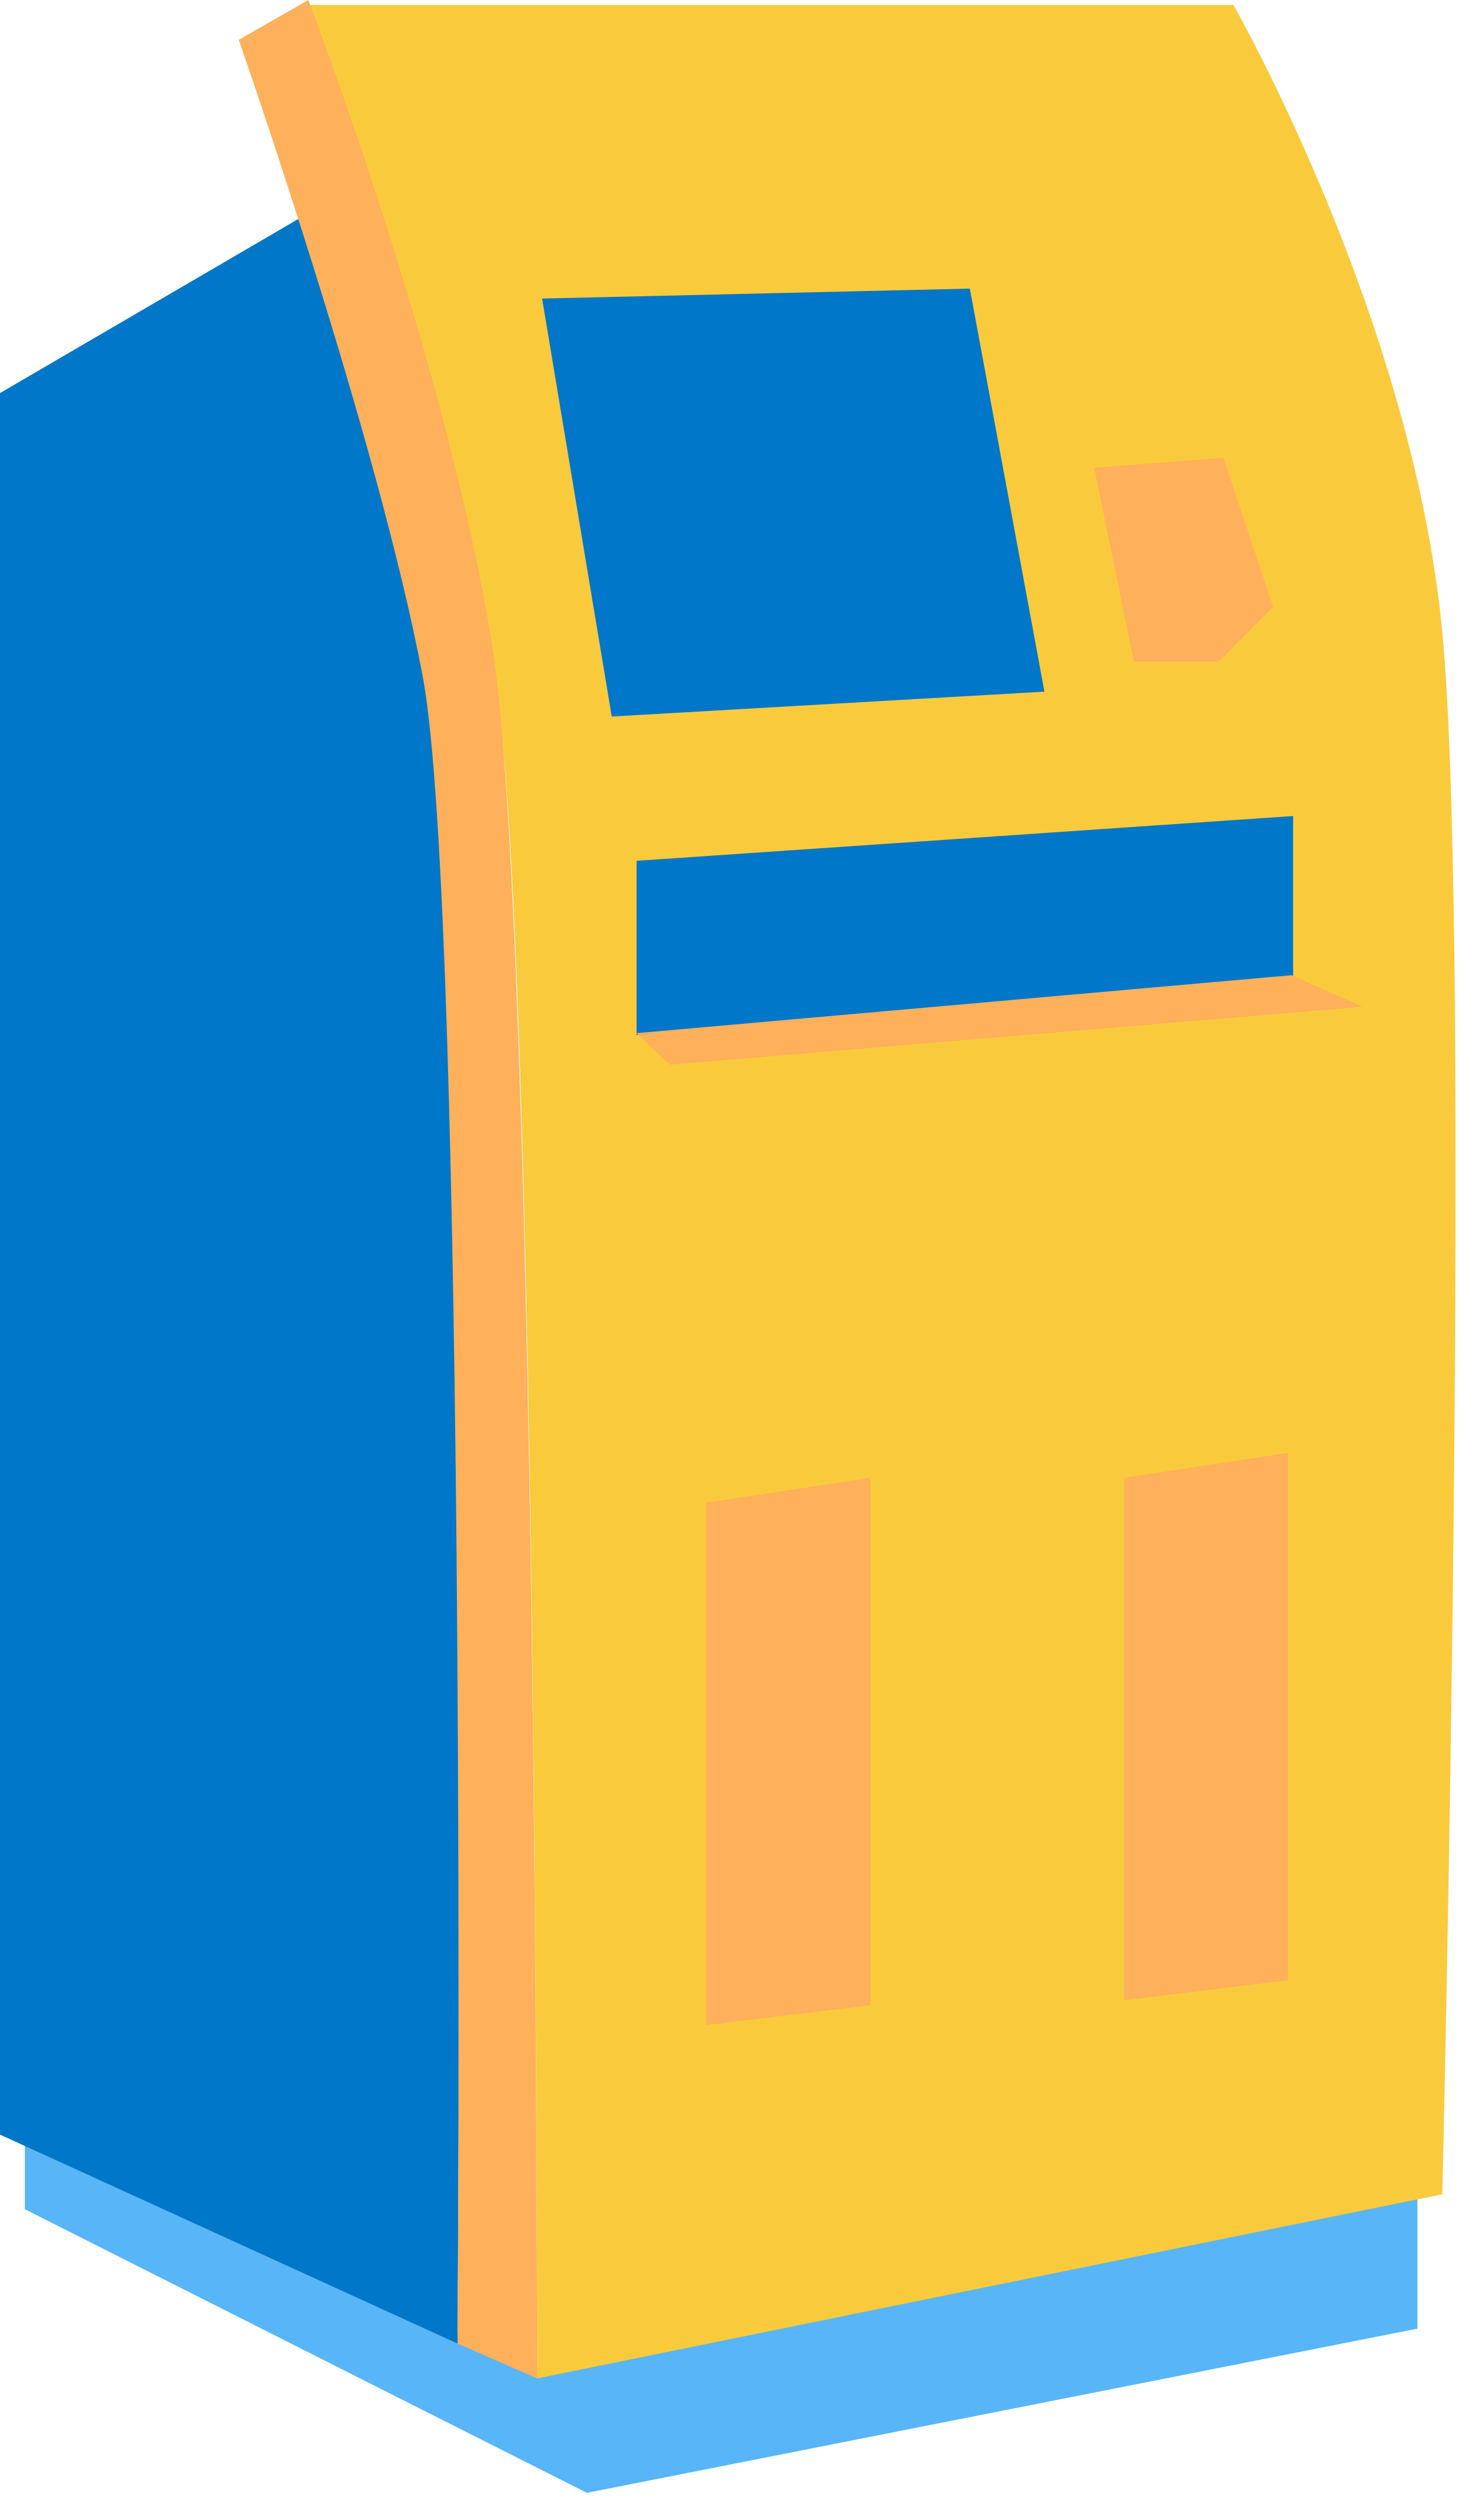
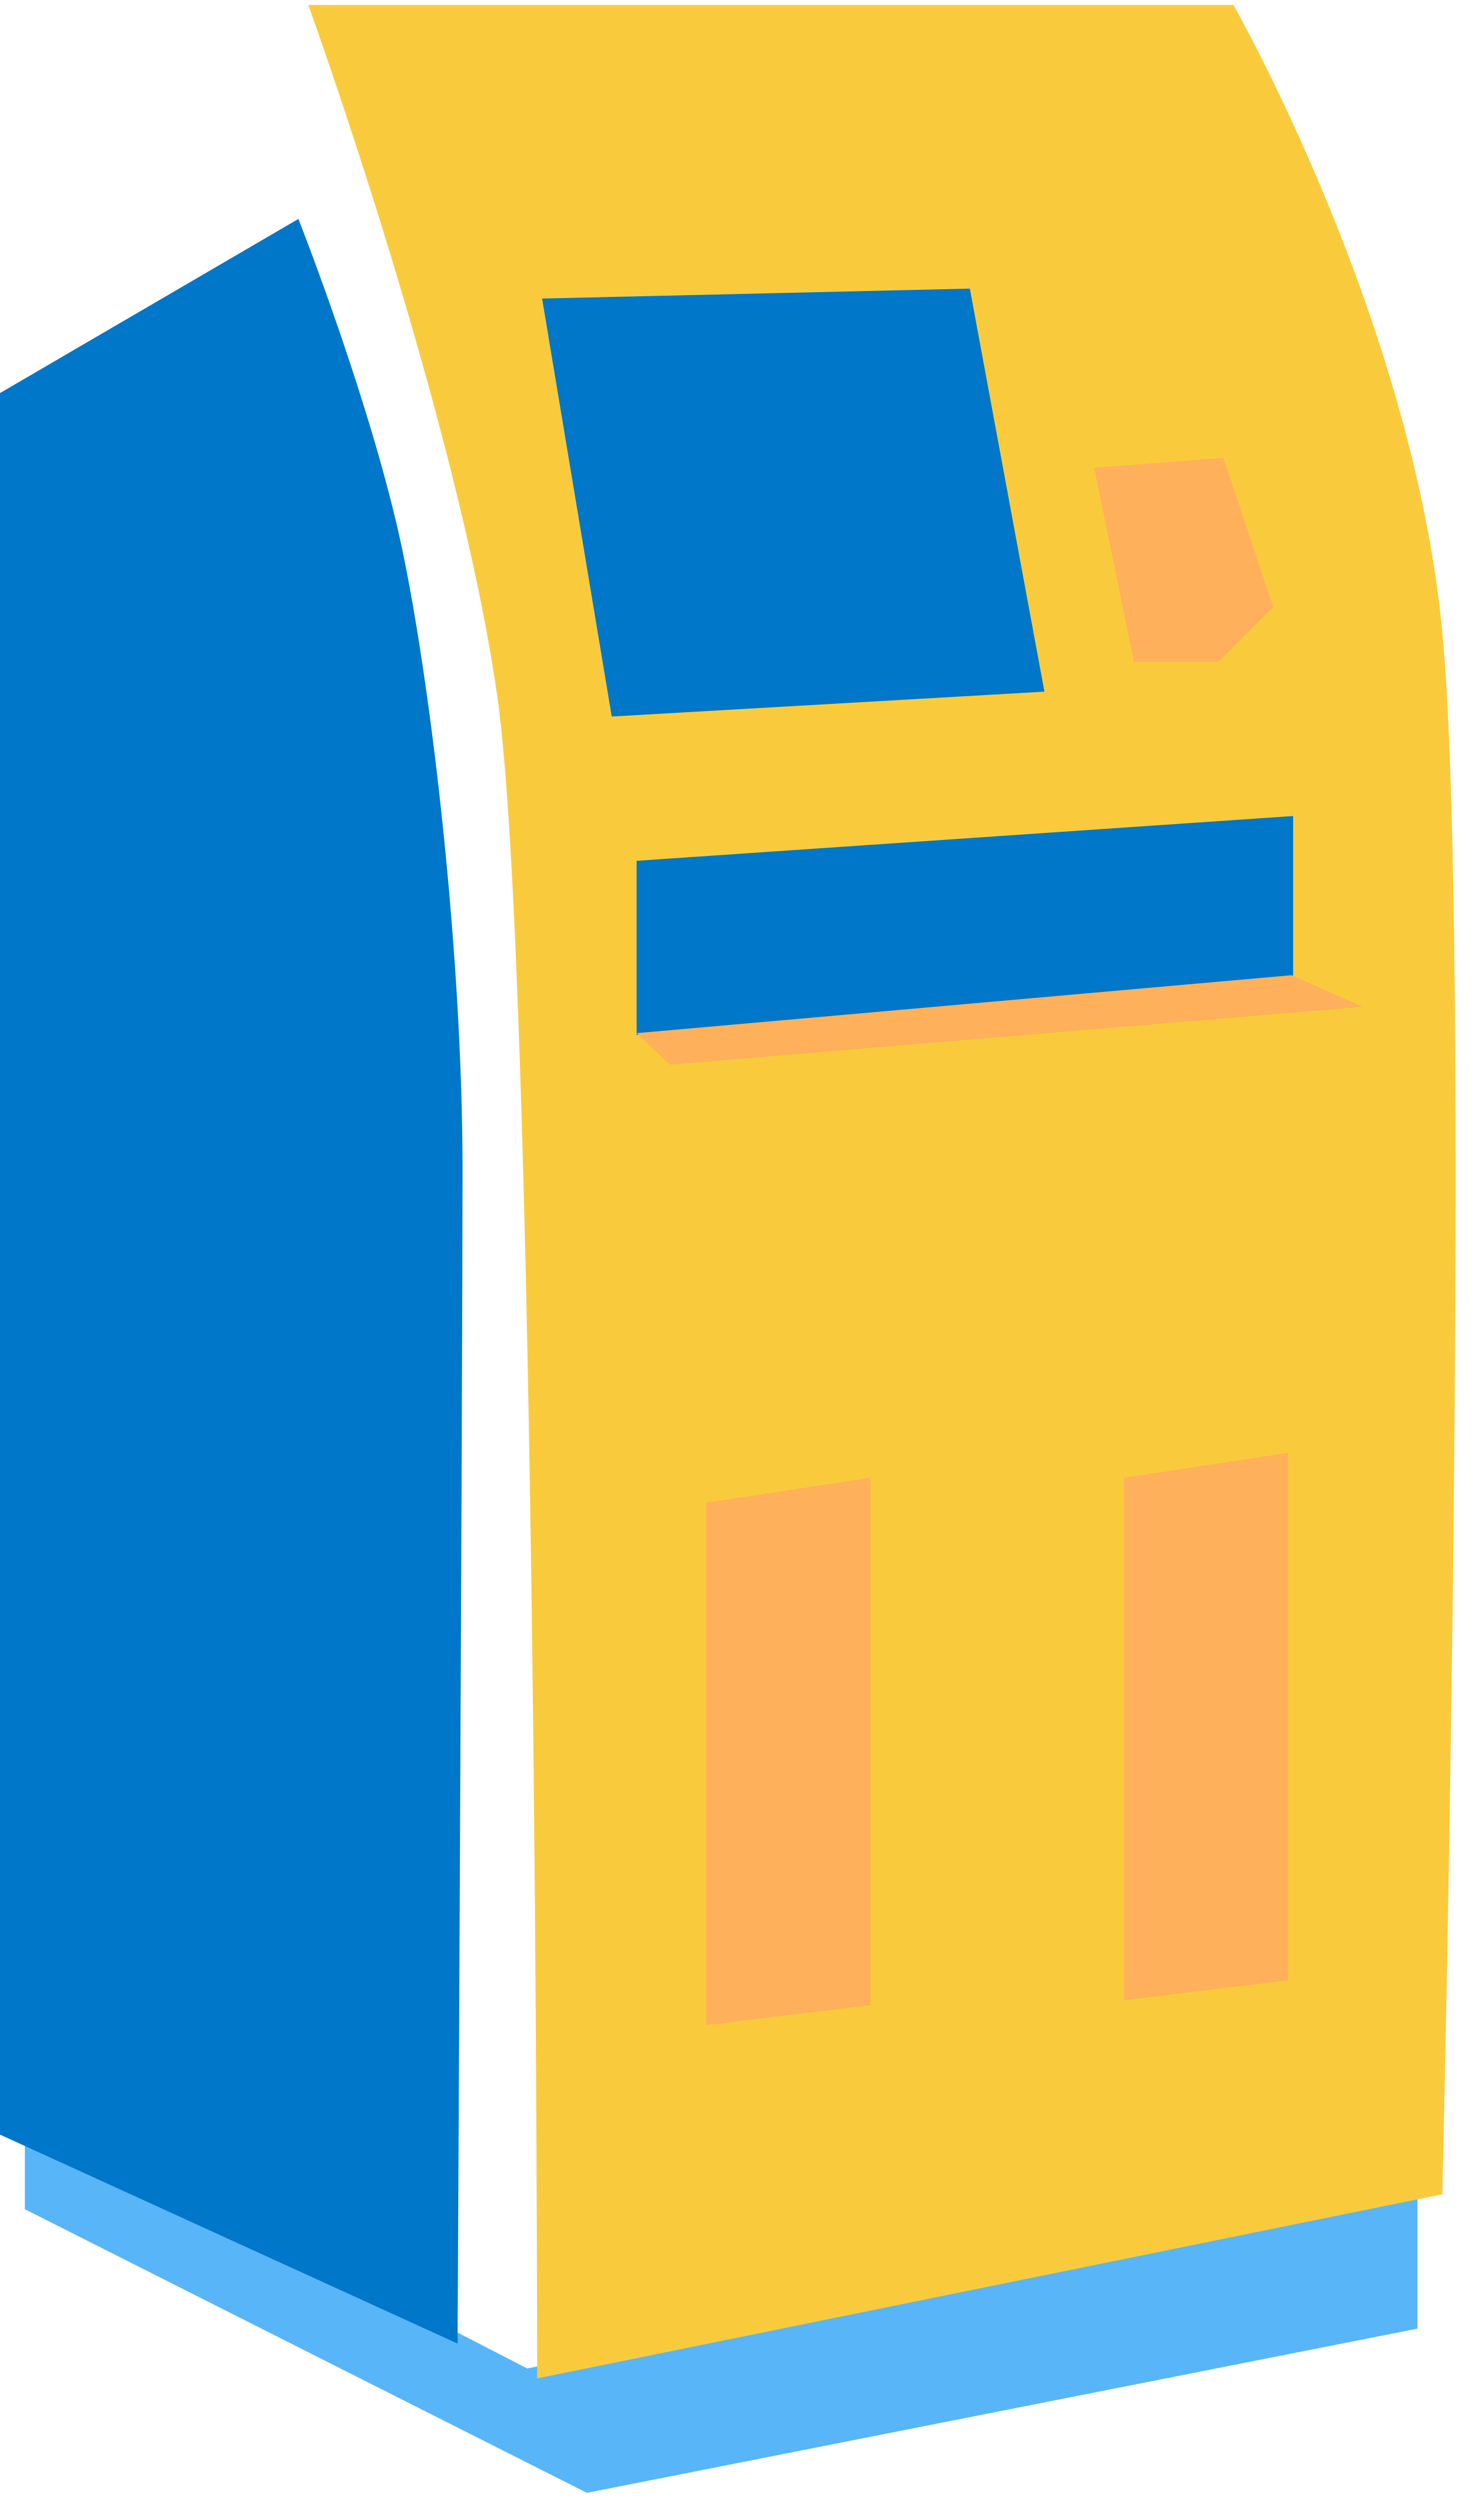
<svg xmlns="http://www.w3.org/2000/svg" width="86" height="146" viewBox="0 0 86 146" fill="none">
  <path d="M1.453 129.013V123.201L30.801 138.311L82.813 128.141V135.986L34.288 145.575L1.453 129.013Z" fill="#58B5F7" />
  <path d="M0 124.655V22.955L17.434 12.785C17.434 12.785 21.793 23.827 23.536 32.253C25.28 40.68 27.023 56.08 27.023 68.284C27.023 80.488 26.733 136.859 26.733 136.859L0 124.655Z" fill="#0077C8" />
  <path d="M72.061 0.291H18.015C18.015 0.291 26.732 24.408 29.057 40.68C31.381 56.952 31.381 138.893 31.381 138.893L84.265 128.142C84.265 128.142 86.009 55.209 84.265 36.903C82.522 18.597 72.061 0.291 72.061 0.291Z" fill="#F9CB3C" />
  <path d="M41.262 118.262V87.752L50.851 86.299V117.099L41.262 118.262Z" fill="#FFB05A" />
  <path d="M65.67 116.807V86.297L75.258 84.844V115.644L65.67 116.807Z" fill="#FFB05A" />
-   <path d="M31.382 138.893L26.733 136.859C26.733 136.859 27.314 53.465 24.699 39.518C22.084 25.57 13.948 2.325 13.948 2.325L18.016 0C18.016 0 26.152 21.212 28.767 37.774C31.382 54.337 31.382 138.893 31.382 138.893Z" fill="#FFB05A" />
  <path d="M56.662 16.854L31.672 17.435L35.74 41.843L61.02 40.39L56.662 16.854Z" fill="#0077C8" />
  <path d="M37.193 60.439V50.269L75.549 47.654V57.243L37.193 60.439Z" fill="#0077C8" />
  <path d="M66.249 38.648L63.925 27.316L71.48 26.734L74.385 35.452L71.189 38.648H66.249Z" fill="#FFB05A" />
  <path d="M39.134 62.179L37.193 60.334L75.457 56.949L79.617 58.795L39.134 62.179Z" fill="#FFB05A" />
</svg>